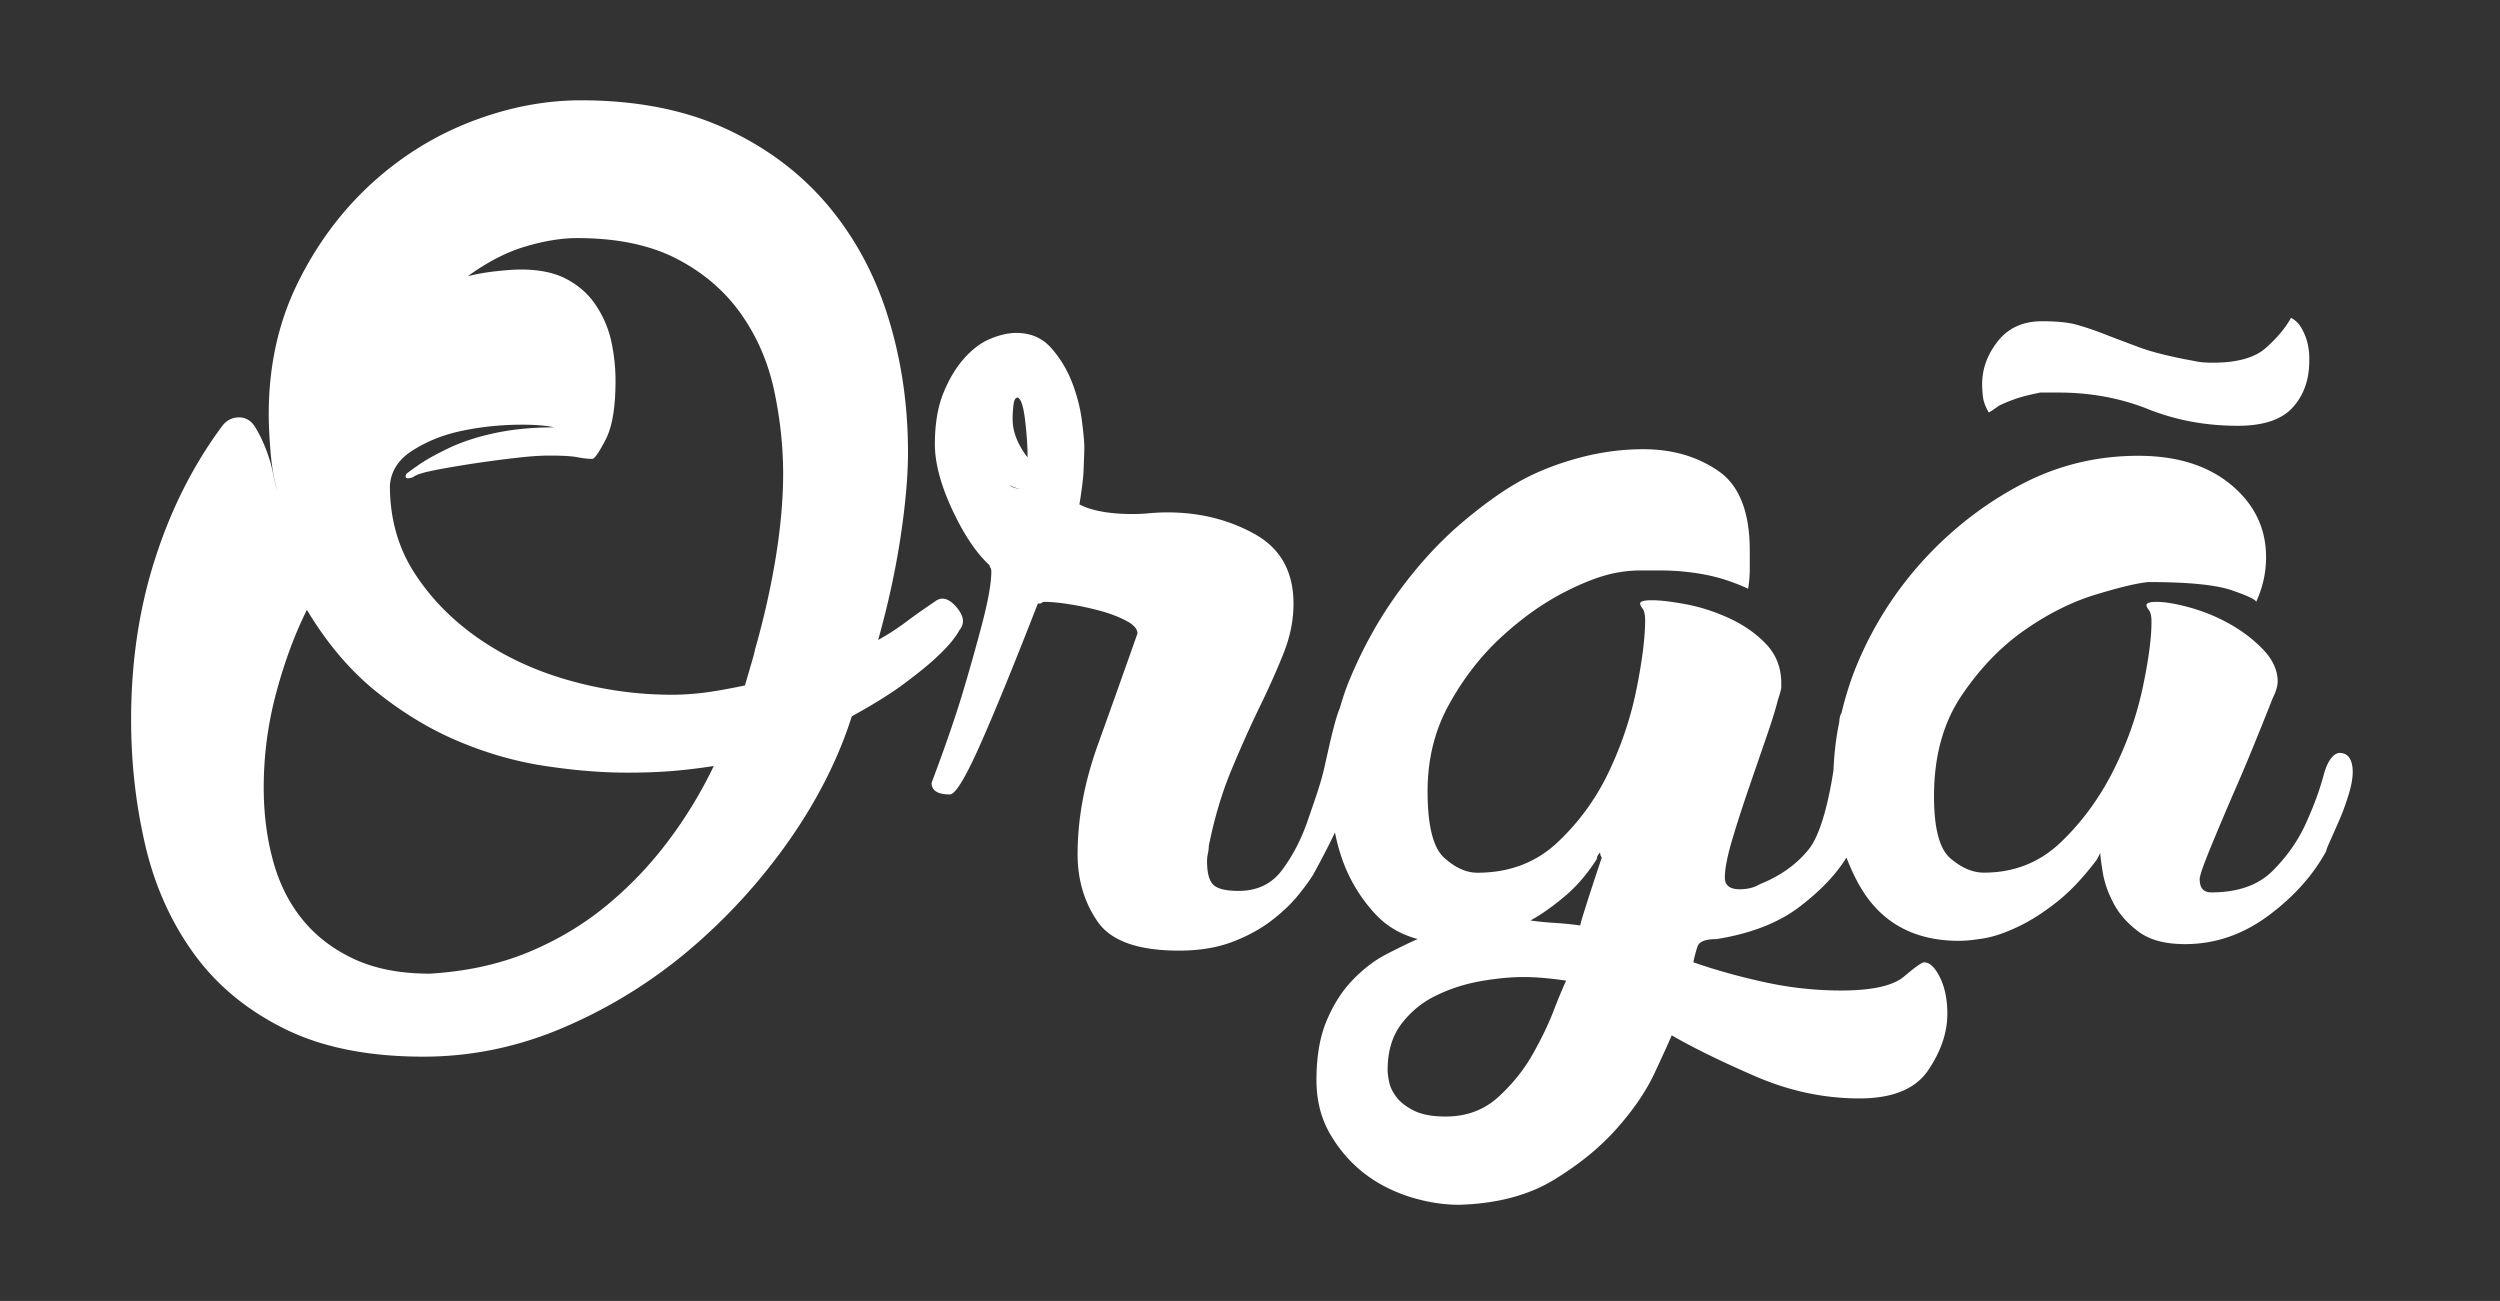
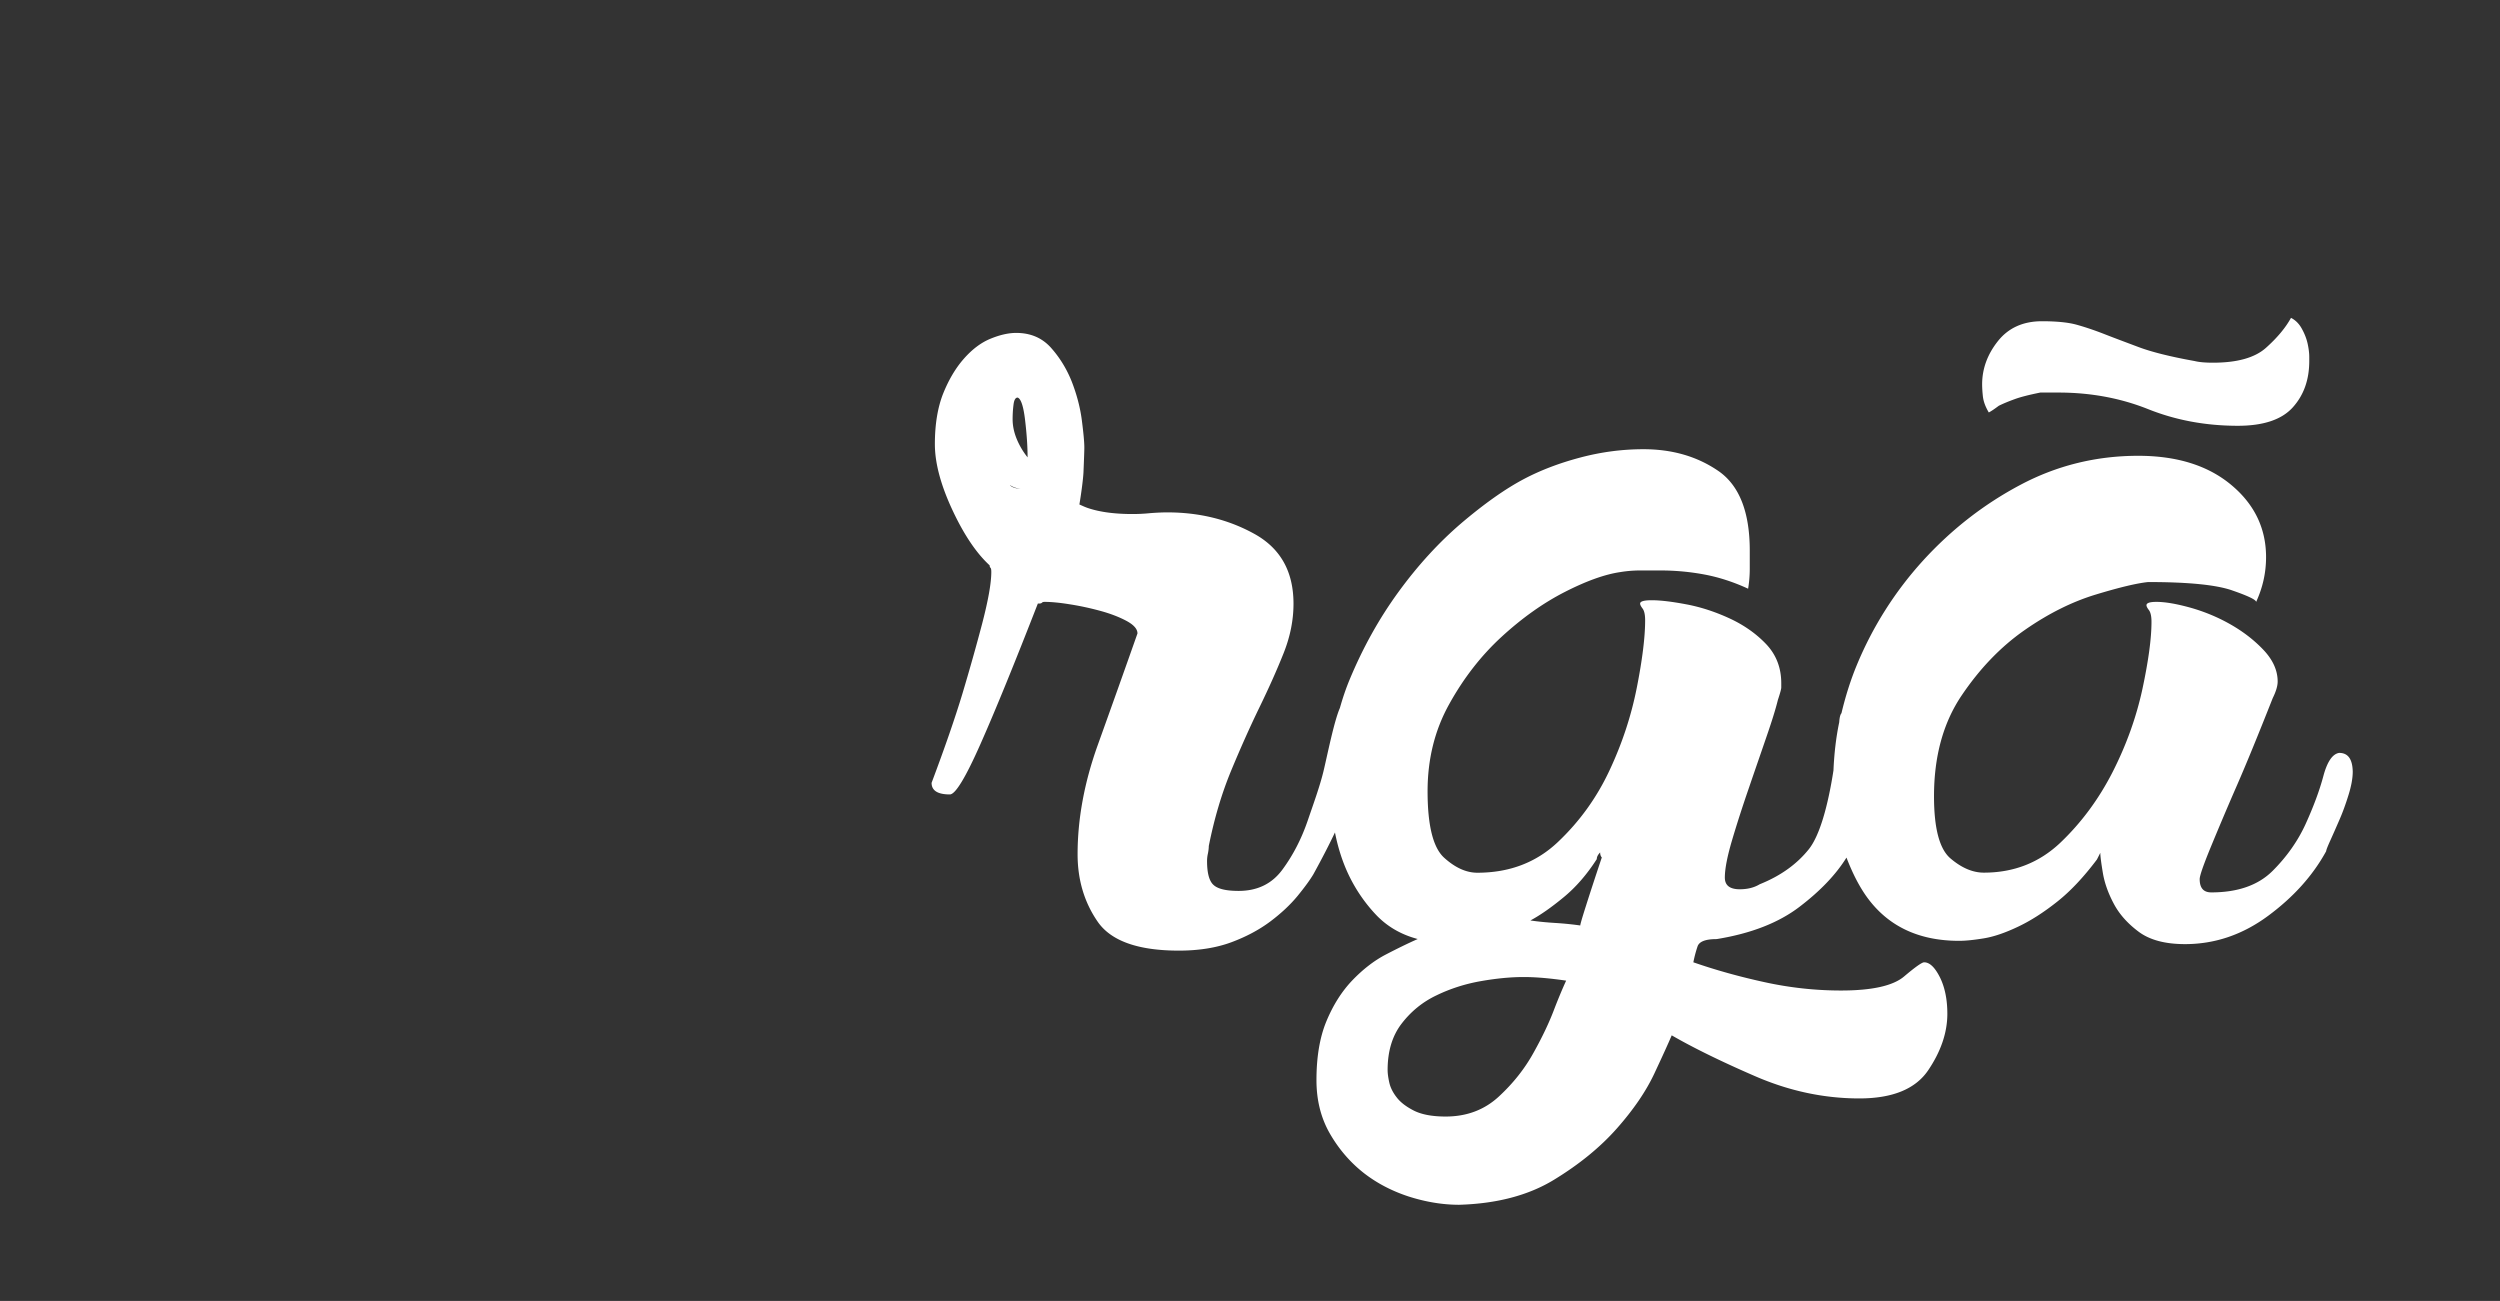
<svg xmlns="http://www.w3.org/2000/svg" version="1.1" id="Camada_1" x="0" y="0" viewBox="0 0 319 166" xml:space="preserve">
  <rect x="0" y="0" width="319" height="166" fill="#333333" stroke="none" />
  <style>.st0{fill:#fff}</style>
-   <path class="st0" d="M121.58 81.66c.43-.56.71-.98.85-1.27.71-.85.56-1.83-.42-2.96-.99-1.13-1.91-1.34-2.76-.64-1.27.85-2.47 1.69-3.6 2.54a31.22 31.22 0 01-3.6 2.33c1.27-4.52 2.22-8.9 2.86-13.13.64-4.24.95-7.84.95-10.81 0-6.07-.85-11.83-2.54-17.27-1.69-5.43-4.27-10.2-7.73-14.3-3.47-4.1-7.81-7.35-13.03-9.75-5.23-2.4-11.38-3.6-18.44-3.6-4.66 0-9.36.92-14.09 2.75-4.73 1.84-9 4.52-12.82 8.05-3.81 3.54-6.92 7.77-9.32 12.71-2.4 4.95-3.6 10.46-3.6 16.53 0 1.27.07 2.83.22 4.66.14 1.84.42 3.53.85 5.08-.15-.42-.32-1.16-.53-2.22-.21-1.06-.53-2.12-.95-3.18-.42-1.06-.88-1.98-1.37-2.76-.5-.77-1.17-1.16-2.01-1.16-.85 0-1.56.35-2.12 1.06-3.68 4.95-6.54 10.59-8.58 16.95-2.05 6.36-3.07 13.21-3.07 20.55 0 5.51.6 10.84 1.8 16 1.2 5.16 3.25 9.75 6.14 13.77 2.89 4.03 6.74 7.24 11.55 9.64 4.8 2.4 10.73 3.6 17.8 3.6 6.21 0 12.25-1.27 18.11-3.81a63.356 63.356 0 0016-9.96c4.8-4.1 9-8.72 12.61-13.88 3.6-5.16 6.25-10.42 7.95-15.78 2.82-1.55 5.09-2.97 6.78-4.24 1.7-1.27 3.04-2.36 4.03-3.29.95-.9 1.66-1.64 2.08-2.21zm-36.23 25.53a47.813 47.813 0 01-7.84 8.26c-2.97 2.47-6.32 4.48-10.06 6.04-3.74 1.55-7.94 2.47-12.61 2.75-3.81 0-7.06-.64-9.75-1.91-2.69-1.27-4.88-2.97-6.57-5.09-1.7-2.12-2.93-4.62-3.71-7.52-.78-2.9-1.16-5.97-1.16-9.22 0-4.1.53-8.12 1.59-12.08 1.06-3.95 2.36-7.48 3.92-10.6 2.55 4.24 5.47 7.7 8.8 10.39 3.32 2.68 6.81 4.8 10.49 6.36 3.67 1.55 7.38 2.61 11.12 3.17 3.74.57 7.24.85 10.49.85 2.12 0 4.02-.07 5.72-.21 1.69-.14 3.46-.35 5.3-.64a56.439 56.439 0 01-5.73 9.45zm.42-18.54c-4.38 0-8.73-.59-13.03-1.8-4.31-1.2-8.16-2.97-11.55-5.3-3.39-2.33-6.15-5.12-8.26-8.37-2.12-3.25-3.18-6.99-3.18-11.23.14-1.84 1.09-3.32 2.86-4.45 1.77-1.13 3.74-1.94 5.93-2.44 2.19-.49 4.45-.77 6.78-.85 2.33-.07 4.13.04 5.4.32-2.83 0-5.37.25-7.63.74s-4.2 1.13-5.83 1.91c-1.62.78-2.89 1.48-3.81 2.12-.92.64-1.45 1.03-1.59 1.16-.28.57 0 .71.85.43.28-.28 1.13-.56 2.54-.85 1.41-.29 3.04-.56 4.87-.85 1.84-.28 3.68-.53 5.51-.74 1.84-.22 3.32-.32 4.45-.32 1.7 0 2.89.07 3.6.21.7.14 1.34.21 1.9.21.28 0 .85-.81 1.69-2.44.85-1.63 1.27-4.13 1.27-7.53 0-1.69-.18-3.35-.53-4.98-.35-1.62-.99-3.14-1.91-4.55-.92-1.42-2.15-2.54-3.71-3.39-1.55-.85-3.53-1.27-5.93-1.27-.85 0-1.91.08-3.18.22a25.9 25.9 0 00-3.6.64c2.54-1.84 5.01-3.11 7.41-3.81 2.4-.71 4.59-1.06 6.57-1.06 5.08 0 9.32.89 12.71 2.65 3.39 1.76 6.11 4.1 8.16 6.99 2.05 2.9 3.46 6.14 4.24 9.75.77 3.6 1.16 7.17 1.16 10.7 0 3.25-.32 6.82-.95 10.7-.64 3.89-1.52 7.8-2.65 11.75 0 .25-.71 2.57-1.27 4.54-.9.19-1.81.37-2.76.54-2.36.44-4.55.65-6.53.65z" />
  <path class="st0" d="M298.47 96.07c-.85.14-1.52 1.13-2.01 2.96-.49 1.84-1.24 3.85-2.23 6.04s-2.4 4.21-4.23 6.04c-1.84 1.84-4.45 2.76-7.84 2.76-.99 0-1.48-.56-1.48-1.7 0-.43.49-1.84 1.48-4.24.99-2.4 2.08-4.98 3.28-7.73 1.2-2.75 2.72-6.46 4.56-11.12.42-.85.63-1.55.63-2.12 0-1.4-.6-2.75-1.8-4.02-1.2-1.27-2.62-2.36-4.24-3.28-1.62-.92-3.32-1.62-5.09-2.12-1.77-.49-3.21-.74-4.34-.74-.85 0-1.27.14-1.27.43 0 .14.1.35.32.63.21.29.32.78.32 1.49 0 2.12-.39 4.98-1.16 8.58-.78 3.6-2.05 7.14-3.81 10.6-1.77 3.46-3.99 6.46-6.67 9.01-2.69 2.54-5.93 3.81-9.75 3.81-1.41 0-2.83-.6-4.24-1.8-1.42-1.19-2.12-3.84-2.12-7.95 0-5.08 1.17-9.35 3.5-12.82 2.33-3.46 5.01-6.25 8.05-8.37 3.04-2.12 6.07-3.63 9.11-4.55 3.03-.92 5.26-1.45 6.67-1.59 5.09 0 8.65.35 10.7 1.06 2.05.71 3.07 1.2 3.07 1.48.85-1.84 1.27-3.74 1.27-5.72 0-3.67-1.48-6.75-4.45-9.22-2.96-2.47-6.92-3.71-11.86-3.71-5.37 0-10.39 1.24-15.04 3.71-4.66 2.47-8.79 5.69-12.4 9.64a45.78 45.78 0 00-8.47 13.35c-.84 2.03-1.47 4.09-1.96 6.15-.13.14-.23.45-.28 1.06v.06c-.43 2.05-.65 4.11-.74 6.18-.7 4.49-1.74 8.3-3.16 10.07-1.42 1.77-3.43 3.32-6.25 4.45-.71.43-1.56.64-2.54.64-1.27 0-1.91-.49-1.91-1.49 0-1.13.32-2.75.95-4.87.63-2.12 1.34-4.31 2.12-6.57.77-2.26 1.52-4.41 2.22-6.46.71-2.05 1.2-3.63 1.48-4.77.28-.85.43-1.38.43-1.59v-.53c0-1.97-.64-3.63-1.91-4.98-1.27-1.34-2.83-2.44-4.66-3.29-1.84-.85-3.67-1.45-5.51-1.8-1.84-.35-3.32-.53-4.45-.53-.99 0-1.48.14-1.48.43 0 .14.1.35.32.64.21.28.32.78.32 1.49 0 2.12-.35 4.98-1.06 8.58-.71 3.6-1.87 7.14-3.5 10.6-1.62 3.46-3.81 6.5-6.57 9.11-2.75 2.61-6.18 3.92-10.28 3.92-1.41 0-2.83-.64-4.23-1.91-1.41-1.27-2.12-4.1-2.12-8.48 0-4.1.91-7.8 2.76-11.12 1.83-3.31 4.06-6.18 6.67-8.58 2.61-2.4 5.3-4.31 8.05-5.72 2.76-1.41 5.12-2.26 7.1-2.55.85-.14 1.7-.21 2.55-.21h2.54c1.98 0 3.88.18 5.72.53 1.83.35 3.67.95 5.51 1.8.14-.85.21-1.7.21-2.54v-2.33c0-4.95-1.35-8.34-4.03-10.17-2.69-1.84-5.86-2.76-9.54-2.76-2.68 0-5.37.35-8.05 1.06-2.69.71-5.09 1.63-7.21 2.75-2.4 1.27-5.05 3.15-7.95 5.61-2.9 2.48-5.58 5.41-8.05 8.8-2.47 3.39-4.55 7.13-6.25 11.23-.48 1.16-.88 2.36-1.22 3.57-.75 1.71-1.6 6.03-2.1 8.1-.46 1.89-1.26 4.09-2.03 6.34-.78 2.26-1.83 4.31-3.18 6.15-1.34 1.84-3.21 2.75-5.61 2.75-1.56 0-2.62-.24-3.18-.74-.57-.49-.85-1.52-.85-3.08 0-.28.03-.59.11-.95.07-.35.11-.67.11-.95.7-3.53 1.66-6.74 2.86-9.64 1.2-2.89 2.4-5.58 3.6-8.05 1.2-2.47 2.23-4.77 3.07-6.88.85-2.12 1.28-4.23 1.28-6.36 0-4.1-1.66-7.06-4.98-8.9-3.32-1.84-7.03-2.75-11.12-2.75-.71 0-1.45.04-2.23.1-.77.08-1.52.11-2.22.11-2.26 0-4.13-.25-5.61-.74-.43-.14-.78-.31-1.16-.48.27-1.6.48-3.3.52-4.08.07-1.7.11-2.75.11-3.18 0-.71-.11-1.87-.32-3.5-.21-1.62-.64-3.25-1.27-4.88-.64-1.62-1.52-3.07-2.65-4.34s-2.61-1.91-4.45-1.91c-.99 0-2.09.25-3.28.74-1.2.49-2.33 1.34-3.39 2.54s-1.94 2.69-2.65 4.45c-.7 1.77-1.06 3.92-1.06 6.46 0 2.4.74 5.19 2.22 8.37 1.48 3.18 3.07 5.54 4.77 7.1 0 .14.03.25.11.31.07.08.1.25.1.53 0 1.42-.39 3.6-1.16 6.57-.78 2.97-1.63 5.97-2.54 9.01-.92 3.04-2.22 6.81-3.92 11.33 0 .99.78 1.48 2.33 1.48.71 0 2.01-2.15 3.92-6.46 1.91-4.31 4.34-10.27 7.31-17.9h.21c.14 0 .25-.04.32-.11s.17-.1.32-.1c.85 0 1.94.1 3.28.32 1.34.21 2.65.5 3.92.85s2.37.78 3.28 1.27c.92.5 1.38 1.03 1.38 1.59-1.69 4.8-3.39 9.57-5.09 14.3-1.69 4.73-2.55 9.36-2.55 13.88 0 3.25.85 6.11 2.55 8.58 1.69 2.47 5.15 3.71 10.38 3.71 2.54 0 4.77-.36 6.67-1.06 1.91-.71 3.56-1.59 4.98-2.65 1.41-1.06 2.57-2.15 3.5-3.28.92-1.13 1.59-2.05 2.01-2.76 1.14-2.07 2.04-3.83 2.75-5.33.37 1.89.94 3.72 1.76 5.44.92 1.91 2.09 3.6 3.5 5.09 1.41 1.48 3.18 2.51 5.3 3.07-1.27.56-2.65 1.24-4.13 2.01-1.48.78-2.89 1.88-4.24 3.29-1.34 1.41-2.43 3.14-3.28 5.19-.85 2.05-1.27 4.55-1.27 7.52 0 2.54.56 4.8 1.69 6.78 1.13 1.97 2.55 3.63 4.24 4.98 1.69 1.34 3.63 2.36 5.82 3.08 2.19.7 4.34 1.06 6.46 1.06 4.8-.14 8.83-1.2 12.08-3.18 3.25-1.98 5.93-4.17 8.05-6.57 2.12-2.4 3.71-4.73 4.77-6.99 1.06-2.26 1.8-3.89 2.22-4.88 2.68 1.55 6.21 3.29 10.59 5.19 4.38 1.91 8.83 2.86 13.35 2.86 4.23 0 7.17-1.2 8.79-3.6 1.62-2.4 2.44-4.8 2.44-7.2 0-1.84-.32-3.39-.95-4.66-.64-1.27-1.31-1.91-2.01-1.91-.28 0-1.13.6-2.55 1.8-1.41 1.2-4.1 1.8-8.05 1.8-3.25 0-6.5-.35-9.74-1.06-3.26-.71-6.29-1.56-9.11-2.54.14-.71.32-1.38.53-2.01.21-.64 1.02-.95 2.44-.95 4.38-.71 7.91-2.08 10.59-4.13 2.65-2.02 4.64-4.11 5.98-6.27.62 1.6 1.34 3.15 2.29 4.58 2.69 4.02 6.71 6.04 12.08 6.04.85 0 1.91-.11 3.18-.32 1.27-.21 2.72-.71 4.34-1.48 1.63-.77 3.29-1.84 4.98-3.18 1.7-1.34 3.39-3.14 5.09-5.4l.43-.85c0 .43.11 1.27.32 2.54.21 1.27.67 2.58 1.38 3.92.7 1.34 1.76 2.54 3.18 3.6 1.41 1.06 3.39 1.59 5.93 1.59 3.81 0 7.34-1.2 10.59-3.6 3.25-2.4 5.72-5.15 7.42-8.26 0-.14.18-.6.53-1.37.35-.77.74-1.66 1.17-2.65.43-.98.81-2.05 1.16-3.18.35-1.13.53-2.12.53-2.96-.04-1.61-.61-2.38-1.74-2.38zM129.32 51.68c.07-.64.25-.95.53-.95.42.14.74 1.09.95 2.86.21 1.77.32 3.36.32 4.77a9.614 9.614 0 01-1.38-2.33c-.35-.85-.53-1.69-.53-2.54 0-.57.03-1.17.11-1.81zm.88 10.72c-.66-.09-1.18-.25-1.34-.52.33.26.84.41 1.34.52zm69.31 52.1c1.55-1.27 2.97-2.9 4.24-4.88 0-.28.14-.56.43-.85 0 .28.07.5.21.64-.85 2.54-1.52 4.59-2.01 6.14-.5 1.56-.74 2.4-.74 2.54-.99-.14-2.05-.25-3.18-.32-1.13-.07-2.19-.17-3.18-.32 1.27-.68 2.68-1.67 4.23-2.95zm-3.82 19.81c-1.13 2.05-2.61 3.92-4.44 5.61-1.84 1.7-4.1 2.55-6.78 2.55-1.7 0-3.04-.25-4.03-.74-.99-.5-1.73-1.06-2.22-1.7-.5-.64-.81-1.27-.95-1.91-.14-.64-.21-1.16-.21-1.59 0-2.4.6-4.38 1.8-5.93 1.2-1.56 2.68-2.76 4.45-3.6 1.76-.85 3.63-1.45 5.61-1.8 1.98-.35 3.81-.53 5.51-.53 1.55 0 3.38.16 5.41.46-.5 1.08-1.11 2.57-1.49 3.56-.64 1.71-1.52 3.58-2.66 5.62zm58.08-81.68c.28-.14.71-.43 1.27-.85.56-.28 1.24-.56 2.01-.84.78-.29 1.87-.56 3.29-.85h2.33c4.1 0 7.91.71 11.44 2.12 3.53 1.41 7.34 2.12 11.44 2.12 3.25 0 5.58-.78 6.99-2.33 1.41-1.55 2.12-3.53 2.12-5.93v-.53c0-.49-.07-1.06-.21-1.7-.14-.63-.39-1.27-.74-1.9-.35-.64-.82-1.1-1.38-1.38-.7 1.27-1.76 2.54-3.18 3.81-1.41 1.27-3.67 1.91-6.78 1.91-.99 0-1.77-.07-2.33-.21-3.11-.56-5.51-1.16-7.2-1.8-1.7-.64-3.18-1.19-4.45-1.69-1.27-.49-2.44-.88-3.5-1.17-1.06-.28-2.51-.42-4.34-.42-2.4 0-4.28.85-5.62 2.54-1.34 1.69-2.01 3.53-2.01 5.51 0 .42.03.95.1 1.58.08.64.33 1.31.75 2.01z" />
</svg>